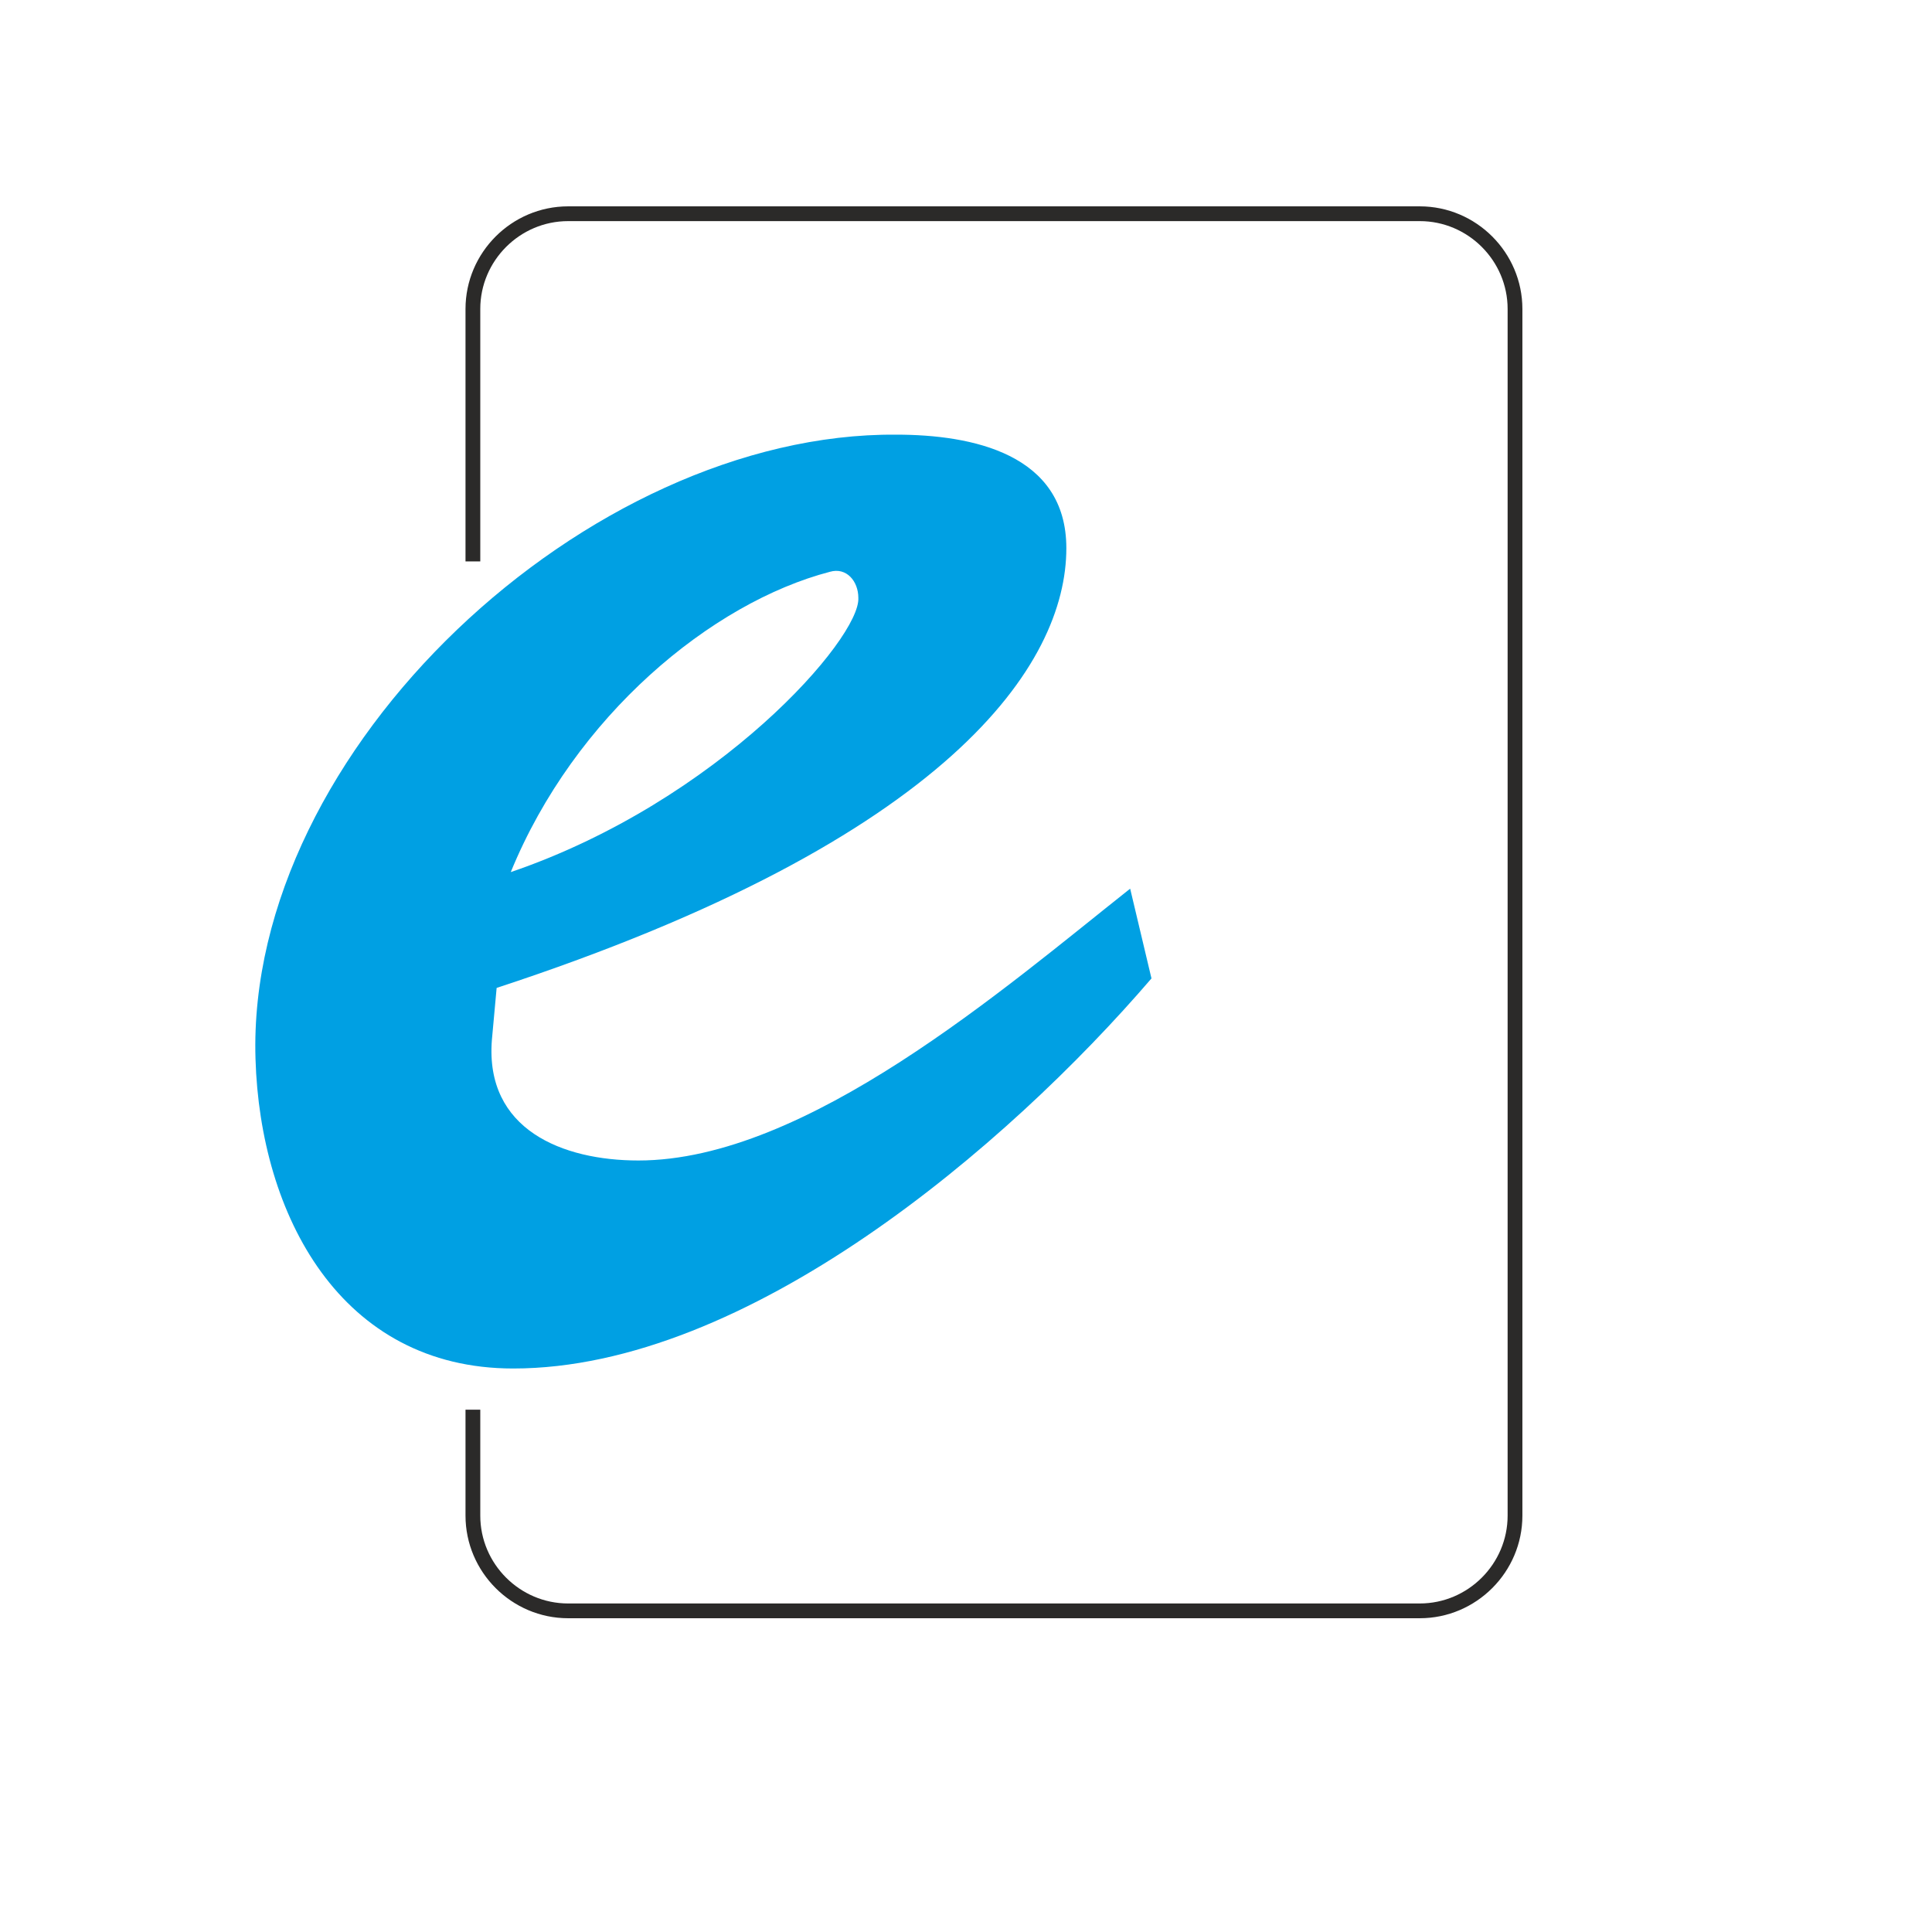
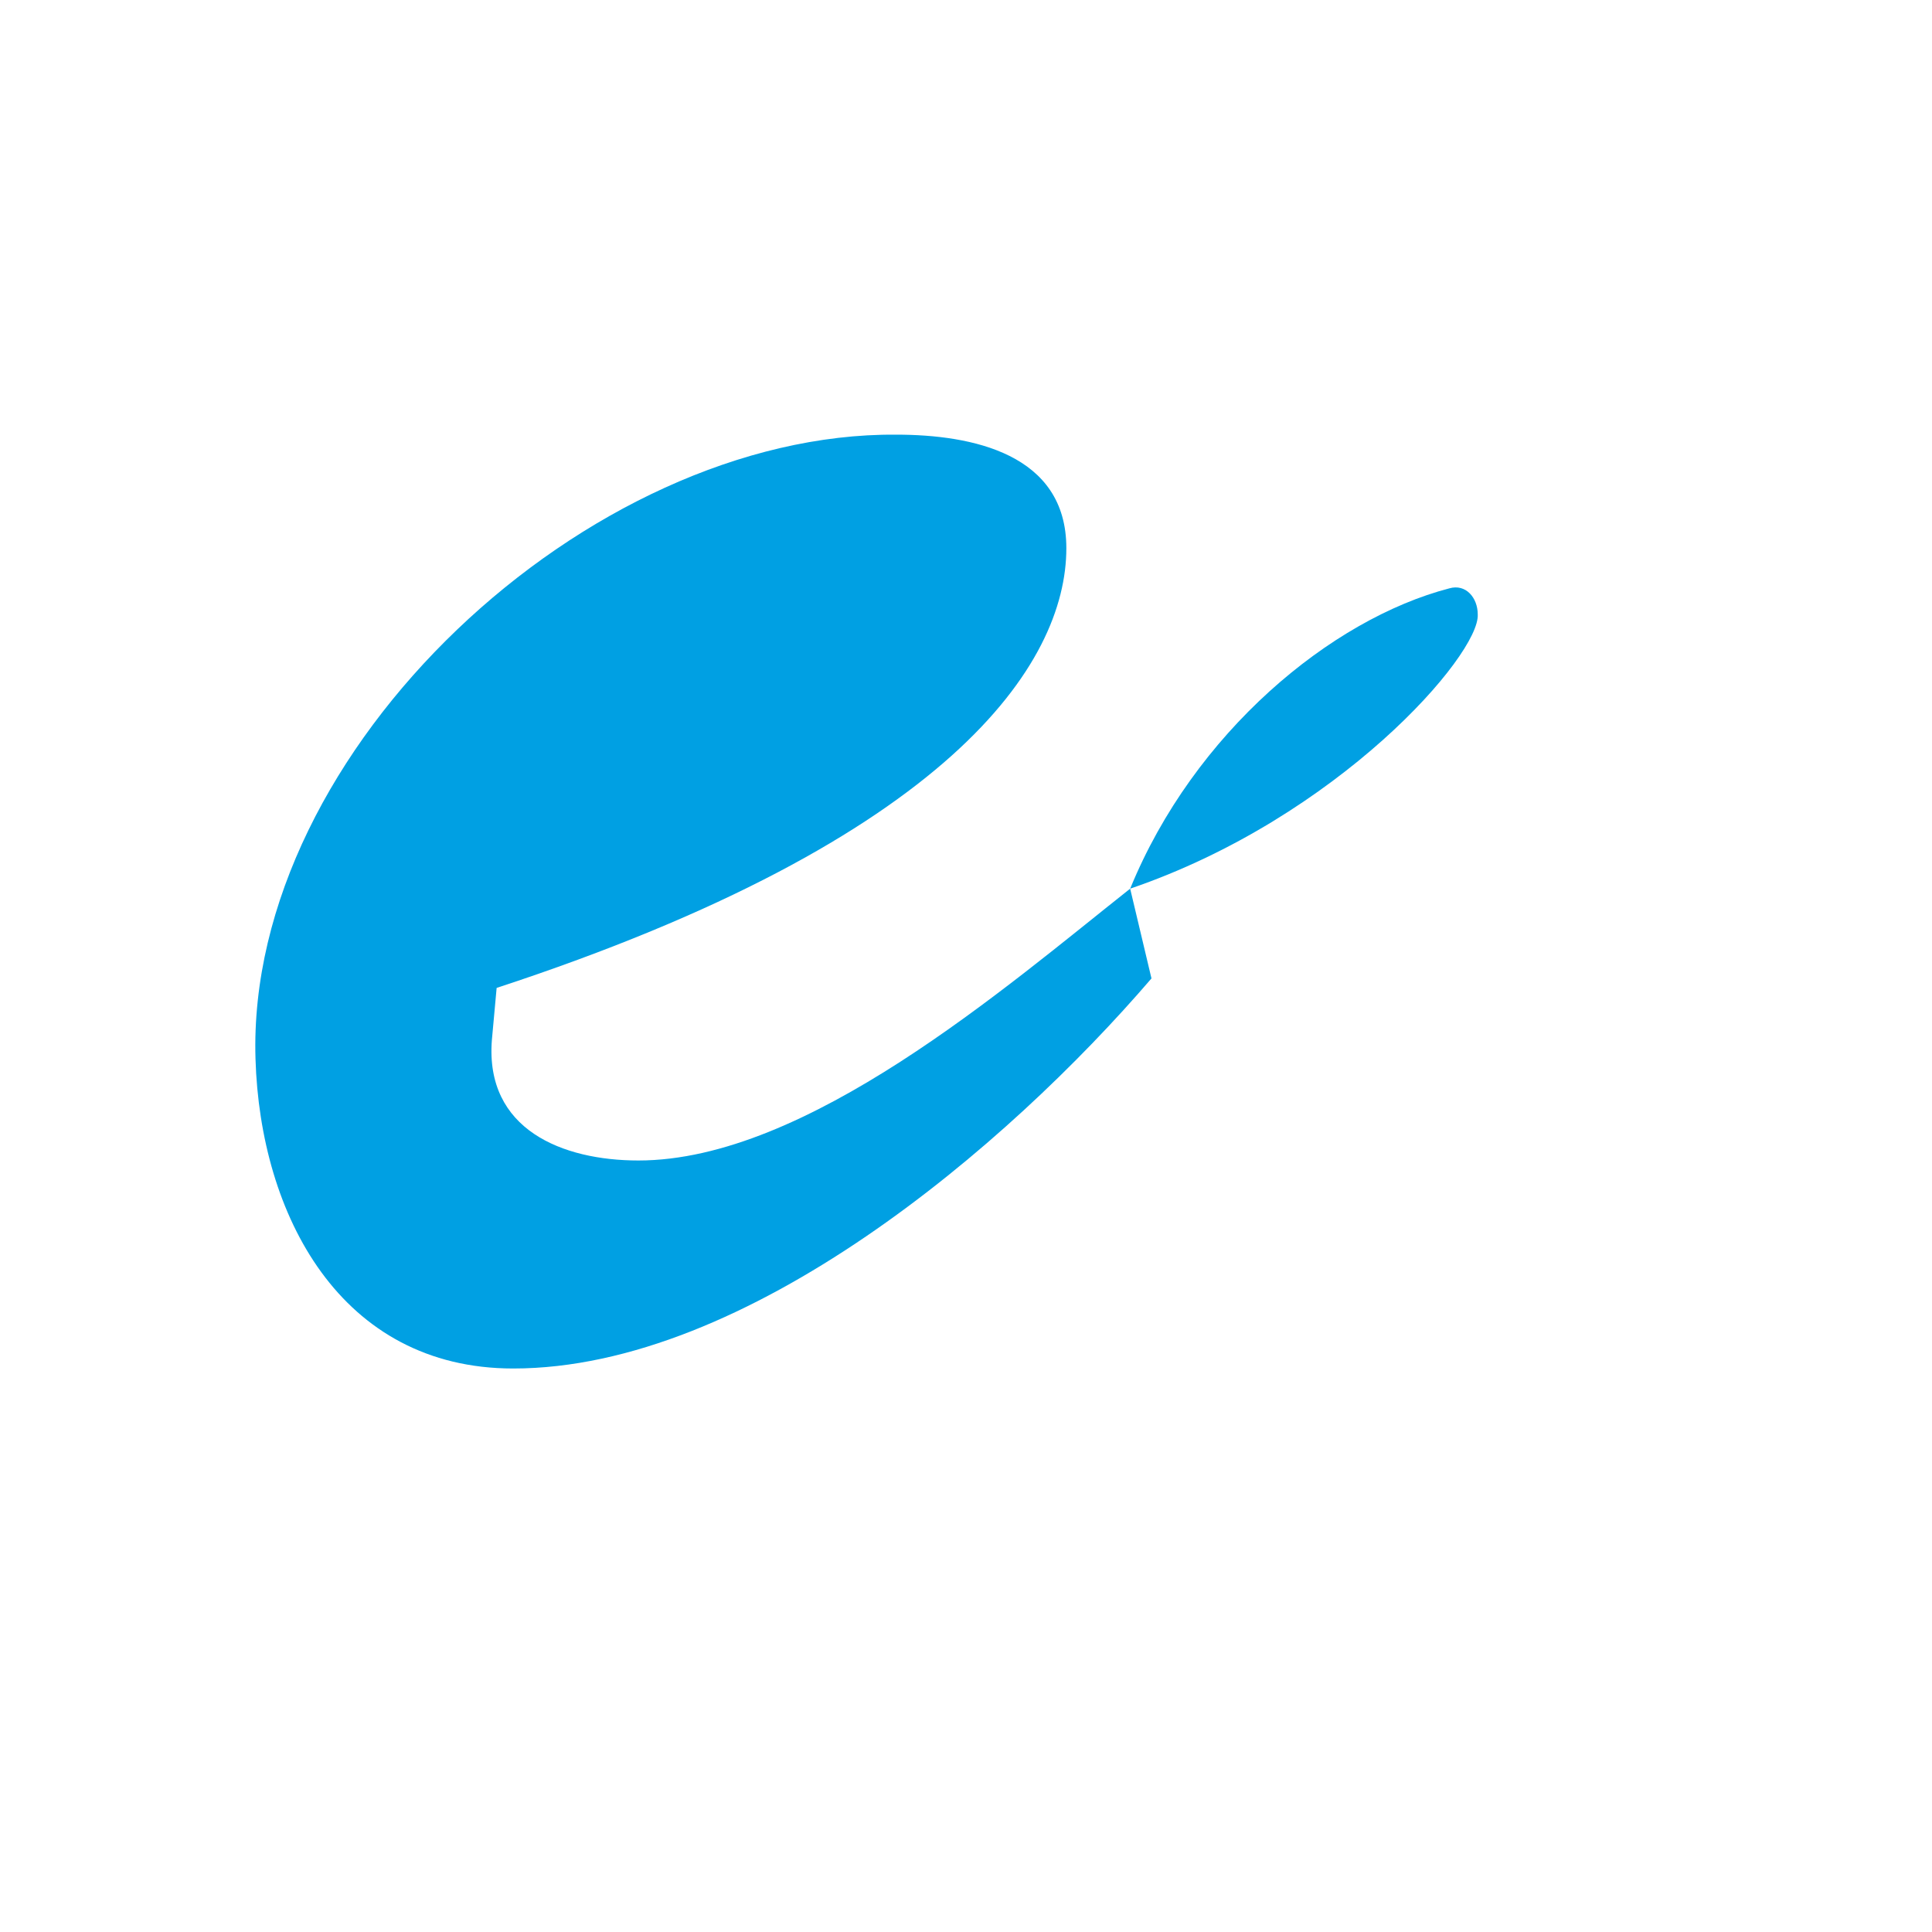
<svg xmlns="http://www.w3.org/2000/svg" xml:space="preserve" width="46.13mm" height="46.13mm" version="1.1" style="shape-rendering:geometricPrecision; text-rendering:geometricPrecision; image-rendering:optimizeQuality; fill-rule:evenodd; clip-rule:evenodd" viewBox="0 0 15864 15864">
  <defs>
    <style type="text/css">
   
    .str0 {stroke:#2B2A29;stroke-width:121.293}
    .fil1 {fill:none}
    .fil0 {fill:#00A0E3;fill-rule:nonzero}
   
  </style>
  </defs>
  <g id="Layer_x0020_1">
-     <path class="fil0" d="M9280 7297c-1029,815 -2659,2232 -4038,2232 -621,0 -1261,-252 -1203,-990l39 -427c3727,-1223 4678,-2660 4678,-3611 0,-776 -776,-932 -1398,-932 -2523,-19 -5338,2582 -5260,5125 38,1282 698,2543 2116,2543 1921,0 4057,-1824 5241,-3203l-175 -737zm-5086 -136c524,-1282 1650,-2213 2621,-2466 136,-39 233,78 233,214 19,330 -1145,1669 -2854,2252z" />
-     <path class="fil1 str0" d="M3883 4610l0 -2073c0,-430 352,-782 782,-782l6993 0c430,0 782,352 782,782l0 9908c0,430 -352,782 -782,782l-6993 0c-430,0 -782,-352 -782,-782l0 -870" />
+     <path class="fil0" d="M9280 7297c-1029,815 -2659,2232 -4038,2232 -621,0 -1261,-252 -1203,-990l39 -427c3727,-1223 4678,-2660 4678,-3611 0,-776 -776,-932 -1398,-932 -2523,-19 -5338,2582 -5260,5125 38,1282 698,2543 2116,2543 1921,0 4057,-1824 5241,-3203l-175 -737zc524,-1282 1650,-2213 2621,-2466 136,-39 233,78 233,214 19,330 -1145,1669 -2854,2252z" />
    <rect class="fil1" width="15864" height="15864" />
  </g>
</svg>